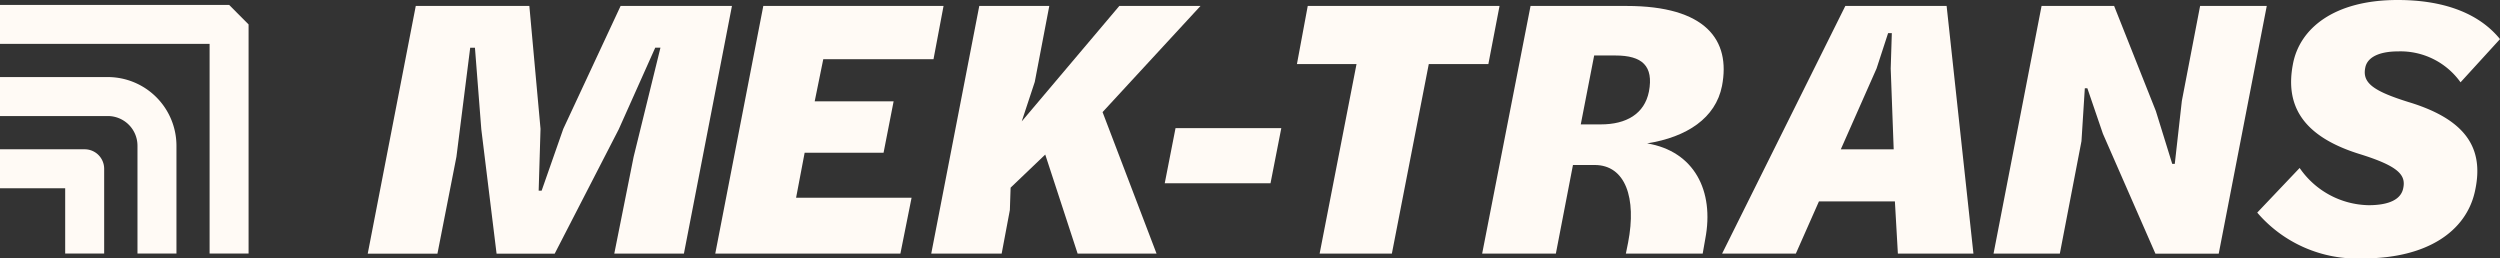
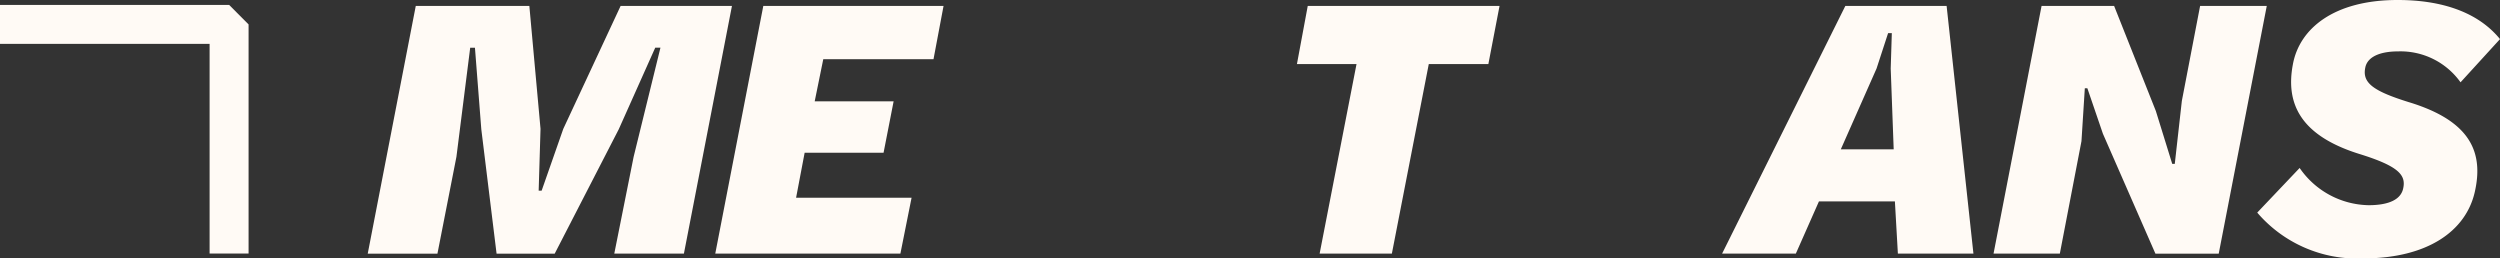
<svg xmlns="http://www.w3.org/2000/svg" width="196.397" height="20.304" viewBox="0 0 196.397 20.304">
  <rect x="0" y="0" width="196.397" height="20.304" fill="#333333" stroke="none" />
  <defs>
    <clipPath id="clip-path">
      <rect id="Rectangle_131" data-name="Rectangle 131" width="196.397" height="20.304" fill="#fffaf5" />
    </clipPath>
  </defs>
  <g id="Group_194" data-name="Group 194" transform="translate(0 0)">
    <g id="Group_193" data-name="Group 193" transform="translate(0 0)" clip-path="url(#clip-path)">
-       <path id="Path_35" data-name="Path 35" d="M8.467,13.068H0V16.13H8.467A2.331,2.331,0,0,1,10.8,18.458v8.475h3.062V18.458a5.4,5.4,0,0,0-5.39-5.39" transform="translate(0 -7.014)" fill="#fffaf5" />
-       <path id="Path_36" data-name="Path 36" d="M6.652,25.313H0v3.062H5.121V33.5H8.183V26.844a1.531,1.531,0,0,0-1.531-1.531" transform="translate(0 -13.585)" fill="#fffaf5" />
      <path id="Path_37" data-name="Path 37" d="M18,.832H0V3.893H16.466V20.366h3.062v-18Z" transform="translate(0 -0.447)" fill="#fffaf5" />
      <path id="Path_38" data-name="Path 38" d="M66.124,1.01h8.923l.878,9.655-.146,4.856h.234l1.7-4.856L82.216,1.01h8.747L87.189,20.467H81.719l1.521-7.608,2.107-8.572h-.41L82.069,10.7l-5.032,9.772H72.473l-1.2-9.772-.5-6.408H70.4l-1.082,8.572-1.492,7.608H62.35Z" transform="translate(-33.462 -0.542)" fill="#fffaf5" />
      <path id="Path_39" data-name="Path 39" d="M125.052,1.01h14.16l-.789,4.184h-8.66L129.09,8.5h6.2l-.79,4.038h-6.2l-.673,3.54H136.7l-.878,4.389H121.278Z" transform="translate(-65.088 -0.542)" fill="#fffaf5" />
-       <path id="Path_40" data-name="Path 40" d="M161.673,1.01h5.5l-1.141,5.969-1.024,3.1,7.666-9.069h6.378l-7.694,8.339L175.6,20.467h-6.2l-2.545-7.783-2.721,2.6-.058,1.756-.644,3.423H157.9Z" transform="translate(-84.742 -0.542)" fill="#fffaf5" />
-       <path id="Path_41" data-name="Path 41" d="M198.339,21.723h8.309l-.848,4.331h-8.309Z" transform="translate(-105.99 -11.659)" fill="#fffaf5" />
      <path id="Path_42" data-name="Path 42" d="M224.587,5.575h-4.681l.849-4.565h15.067l-.878,4.565h-4.681l-2.9,14.892h-5.675Z" transform="translate(-118.02 -0.542)" fill="#fffaf5" />
-       <path id="Path_43" data-name="Path 43" d="M255.112,1.01h7.549c6.2,0,8.192,2.663,7.49,6.29-.5,2.517-2.75,4.009-5.881,4.506,3.687.614,5.3,3.716,4.565,7.52l-.2,1.141H262.6l.177-.878c.673-3.481-.2-6.086-2.633-6.086h-1.7L257.1,20.467H251.31Zm9.3,6.729c.38-2.019-.527-2.838-2.634-2.838h-1.668l-1.053,5.413h1.58c1.989,0,3.423-.819,3.774-2.575" transform="translate(-134.874 -0.542)" fill="#fffaf5" />
      <path id="Path_44" data-name="Path 44" d="M301.671,1.011h7.958l2.106,19.456H305.8l-.234-4.1h-5.968l-1.814,4.1h-5.793Zm3.8,11.264-.234-6.349.087-2.779h-.292l-.907,2.779-2.809,6.349Z" transform="translate(-156.705 -0.543)" fill="#fffaf5" />
      <path id="Path_45" data-name="Path 45" d="M341.792,1.01h5.7l3.277,8.251,1.288,4.155h.2l.555-4.945,1.434-7.461h5.237l-3.774,19.457h-4.974l-4.125-9.421L345.39,7.477h-.2l-.263,4.154-1.7,8.836h-5.208Z" transform="translate(-181.409 -0.542)" fill="#fffaf5" />
      <path id="Path_46" data-name="Path 46" d="M382.722,16.706l3.335-3.511a6.721,6.721,0,0,0,5.413,2.925c1.638,0,2.545-.468,2.721-1.316.234-1.054-.352-1.756-3.481-2.721-4.653-1.463-5.765-4.008-5.179-7.051C386.056,2.224,388.778,0,393.751,0c3.863,0,6.5,1.17,8.046,3.072l-3.1,3.394a5.787,5.787,0,0,0-4.886-2.429c-1.58,0-2.457.5-2.6,1.287-.234,1.17.585,1.815,3.394,2.692,4.945,1.491,5.91,4.008,5.208,7.08-.7,3.043-3.688,5.207-8.807,5.207a10.333,10.333,0,0,1-8.279-3.6" transform="translate(-205.4 0)" fill="#fffaf5" />
    </g>
  </g>
</svg>